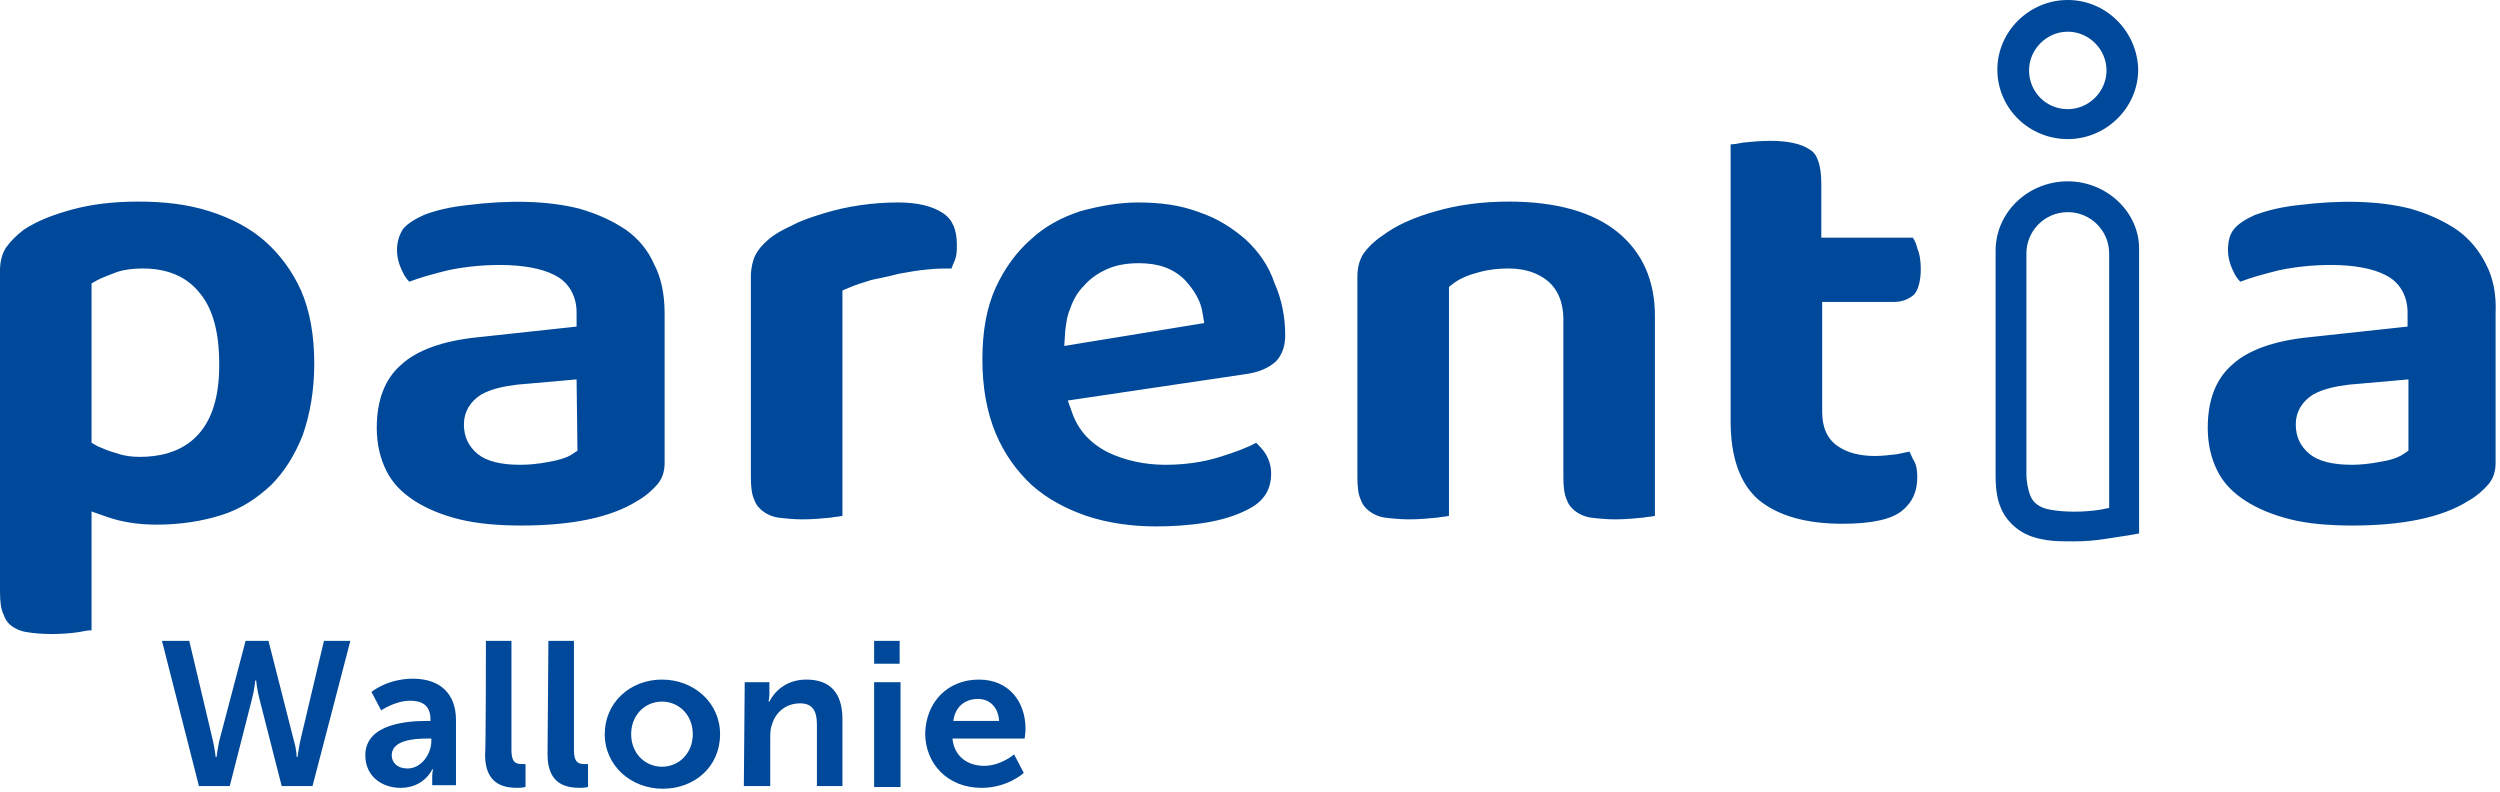
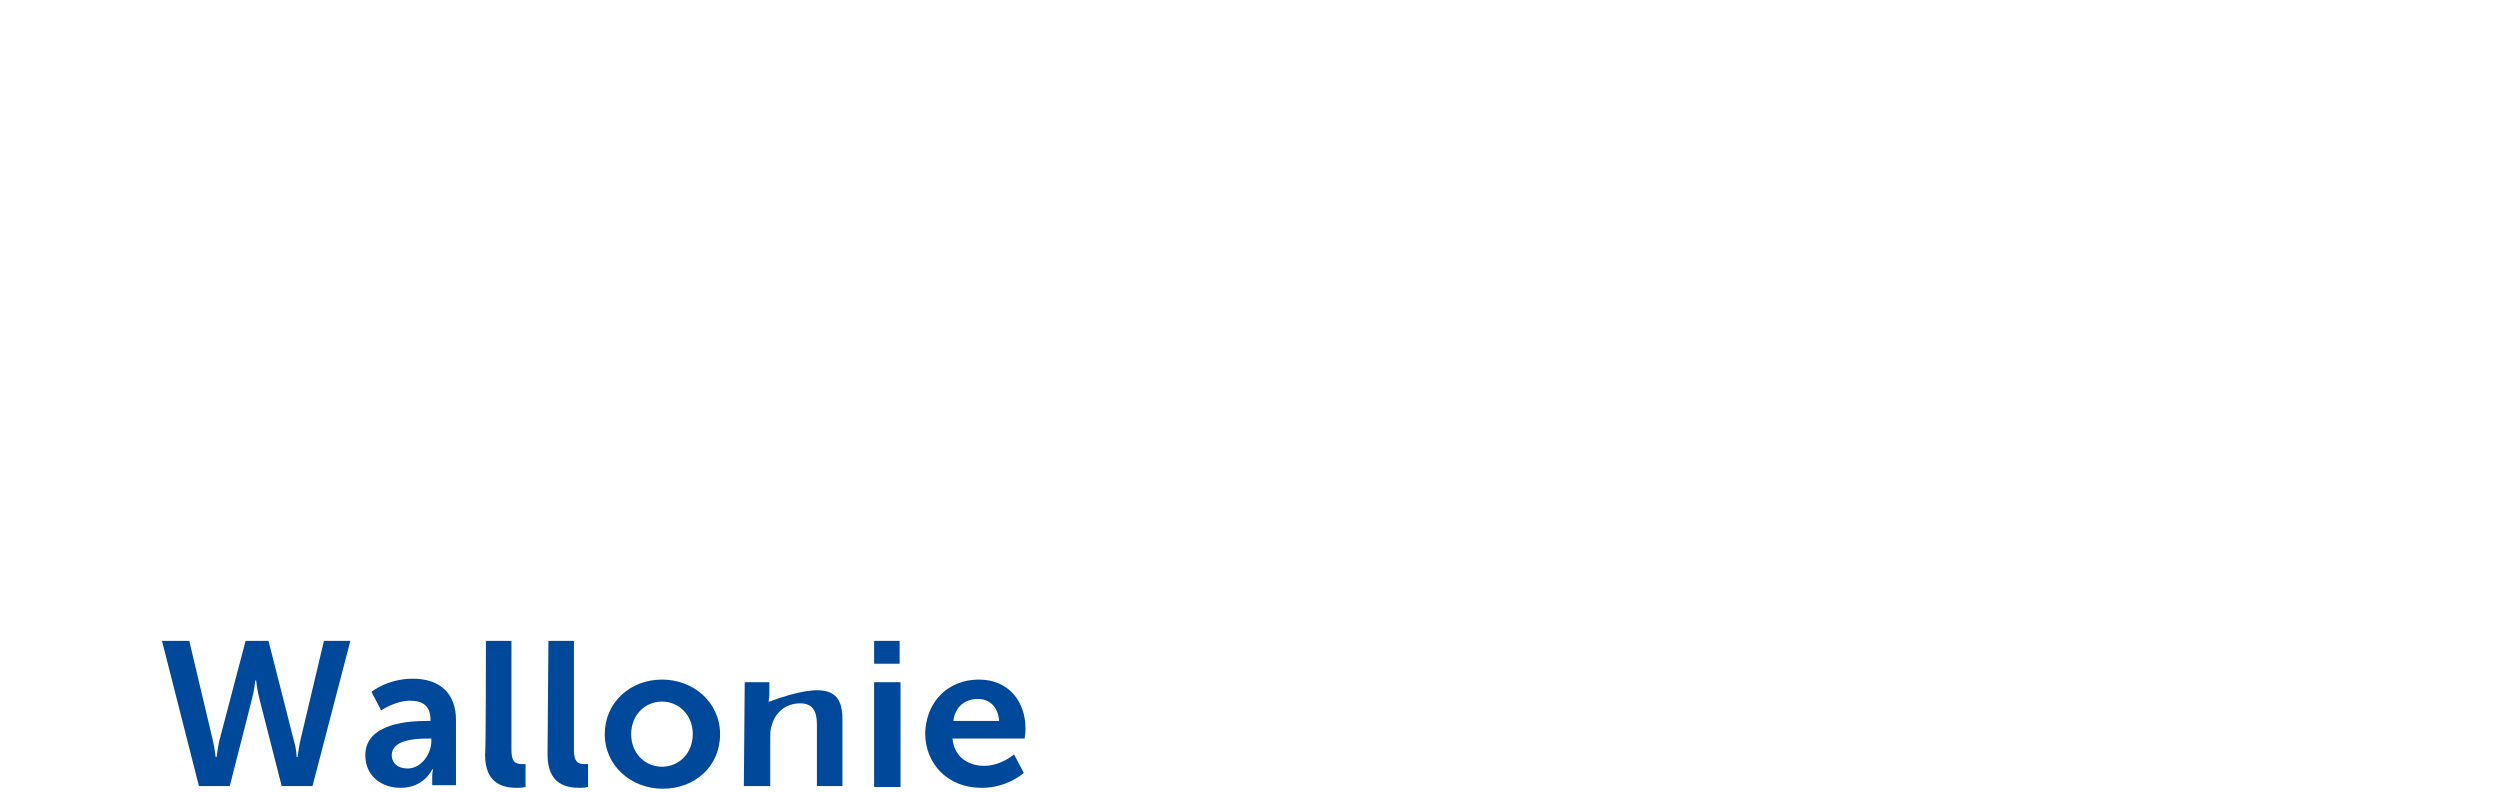
<svg xmlns="http://www.w3.org/2000/svg" width="100%" height="100%" viewBox="0 0 284 90" version="1.1" xml:space="preserve" style="fill-rule:evenodd;clip-rule:evenodd;stroke-linejoin:round;stroke-miterlimit:2;">
  <g transform="matrix(1,0,0,1,-14.2,-9.8)">
-     <path d="M44.3,37.2C42.6,35.7 40.5,34.6 38,33.8C35.5,33 32.8,32.7 29.9,32.7C27.1,32.7 24.6,33 22.4,33.6C20.2,34.2 18.4,34.9 16.9,35.9C16.1,36.5 15.4,37.2 14.9,37.9C14.5,38.5 14.2,39.4 14.2,40.5L14.2,77C14.2,78.1 14.3,79 14.6,79.6C14.8,80.2 15.1,80.6 15.5,80.9C15.9,81.2 16.5,81.5 17.2,81.6C18.9,81.9 21.2,81.9 23.2,81.6C23.7,81.5 24.2,81.4 24.6,81.4L24.6,67.9L26.3,68.5C28,69.1 29.9,69.4 32,69.4C34.7,69.4 37.2,69 39.4,68.3C41.6,67.6 43.4,66.4 45,64.9C46.5,63.4 47.7,61.5 48.6,59.2C49.4,56.9 49.9,54.2 49.9,51.1C49.9,47.9 49.4,45.1 48.4,42.8C47.4,40.6 46,38.7 44.3,37.2ZM30.1,61.7C29.2,61.7 28.3,61.6 27.5,61.3C26.7,61.1 26,60.8 25.3,60.5L24.6,60.1L24.6,42L25.3,41.6C25.9,41.3 26.7,41 27.5,40.7C28.4,40.4 29.4,40.3 30.4,40.3C33.2,40.3 35.4,41.2 36.9,43.1C38.4,44.9 39.1,47.6 39.1,51.1C39.2,59.9 34.2,61.7 30.1,61.7ZM85.3,35.9C83.8,34.9 82.1,34.1 80,33.5C76.4,32.6 72.1,32.5 67.3,33.1C65.4,33.3 63.7,33.7 62.4,34.2C61.3,34.7 60.5,35.2 60,35.8C59.6,36.4 59.3,37.2 59.3,38.2C59.3,39 59.5,39.8 59.9,40.6C60.1,41.1 60.4,41.5 60.7,41.8C62,41.3 63.5,40.9 65.1,40.5C67,40.1 69,39.9 71,39.9C73.6,39.9 75.7,40.3 77.1,41C78.8,41.8 79.7,43.4 79.7,45.3L79.7,46.9L68.6,48.1C64.5,48.5 61.5,49.6 59.7,51.3C57.9,52.9 57,55.3 57,58.4C57,60.3 57.4,61.9 58.1,63.3C58.8,64.7 59.9,65.8 61.3,66.7C62.7,67.6 64.4,68.3 66.4,68.8C68.5,69.3 70.8,69.5 73.4,69.5C79.1,69.5 83.6,68.6 86.6,66.7C87.5,66.2 88.3,65.5 88.9,64.8C89.4,64.2 89.7,63.4 89.7,62.4L89.7,45.4C89.7,43.2 89.3,41.3 88.5,39.8C87.8,38.2 86.7,36.9 85.3,35.9ZM79.8,61L79.2,61.4C78.6,61.8 77.6,62.1 76.4,62.3C75.3,62.5 74.3,62.6 73.3,62.6C71.1,62.6 69.5,62.2 68.5,61.4C67.4,60.5 66.9,59.4 66.9,58C66.9,56.6 67.6,55.4 68.9,54.6C70,54 71.3,53.7 72.9,53.5L79.7,52.9L79.8,61ZM121.3,34C120.1,33.2 118.4,32.8 116.2,32.8C114.8,32.8 113.4,32.9 112,33.1C110.6,33.3 109.2,33.6 107.9,34C106.6,34.4 105.3,34.8 104.2,35.4C103.1,35.9 102.2,36.4 101.5,37C100.8,37.6 100.3,38.2 100,38.8C99.7,39.4 99.5,40.3 99.5,41.2L99.5,64C99.5,65.1 99.6,66 99.9,66.6C100.1,67.2 100.5,67.6 100.9,67.9C101.3,68.2 101.9,68.5 102.6,68.6C103.4,68.7 104.4,68.8 105.4,68.8C106.5,68.8 107.6,68.7 108.6,68.6C109.1,68.5 109.5,68.5 109.9,68.4L109.9,42.8L110.6,42.5C111.3,42.2 112.2,41.9 113.2,41.6C114.1,41.4 115.2,41.2 116.3,40.9C117.4,40.7 118.5,40.5 119.7,40.4C120.6,40.3 121.4,40.3 122.3,40.3C122.4,40 122.5,39.7 122.7,39.3C122.9,38.7 122.9,38.2 122.9,37.6C122.9,35.9 122.4,34.7 121.3,34ZM155.7,37C154.2,35.7 152.5,34.6 150.4,33.9C148.3,33.1 146,32.8 143.5,32.8C141.3,32.8 139.1,33.2 136.9,33.8C134.8,34.5 132.9,35.5 131.3,37C129.7,38.4 128.3,40.3 127.3,42.5C126.3,44.7 125.8,47.4 125.8,50.6C125.8,53.8 126.3,56.6 127.3,59C128.3,61.4 129.7,63.3 131.4,64.9C133.2,66.5 135.3,67.6 137.6,68.4C140,69.2 142.7,69.6 145.5,69.6C147.2,69.6 149.1,69.5 151,69.2C152.9,68.9 154.6,68.4 156.1,67.6C157.8,66.7 158.6,65.4 158.6,63.6C158.6,62.8 158.4,62.1 158,61.4C157.7,60.9 157.3,60.5 156.9,60.1C155.8,60.7 154.4,61.2 152.8,61.7C150.9,62.3 148.8,62.6 146.6,62.6C144.2,62.6 142,62.1 140.1,61.2C138.1,60.2 136.7,58.7 136,56.7L135.5,55.3L155.7,52.3C157.2,52.1 158.3,51.6 159.1,50.9C159.8,50.2 160.2,49.2 160.2,47.9C160.2,45.8 159.8,43.8 159,42C158.3,39.9 157.1,38.3 155.7,37ZM135.1,49.1L135.2,47.5C135.3,46.6 135.4,45.7 135.8,44.8C136.1,43.9 136.6,43 137.3,42.3C138,41.5 138.8,40.9 139.9,40.4C141,39.9 142.2,39.7 143.6,39.7C145.8,39.7 147.5,40.3 148.8,41.6C149.9,42.8 150.6,44 150.8,45.3L151,46.5L135.1,49.1ZM198,36.2C195.2,33.9 191,32.7 185.6,32.7C182.5,32.7 179.7,33.1 177.3,33.8C174.8,34.5 172.8,35.4 171.2,36.6C170.3,37.2 169.6,37.9 169.1,38.6C168.7,39.2 168.4,40.1 168.4,41.2L168.4,64C168.4,65.1 168.5,66 168.8,66.6C169,67.2 169.4,67.6 169.8,67.9C170.2,68.2 170.8,68.5 171.5,68.6C172.3,68.7 173.3,68.8 174.3,68.8C175.4,68.8 176.5,68.7 177.5,68.6C178,68.5 178.4,68.5 178.8,68.4L178.8,42.4L179.3,42C180.1,41.4 181.1,41 182.3,40.7C183.4,40.4 184.5,40.3 185.6,40.3C187.4,40.3 188.9,40.8 190,41.7C191.2,42.7 191.8,44.2 191.8,46.1L191.8,64C191.8,65.1 191.9,66 192.2,66.6C192.4,67.2 192.8,67.6 193.2,67.9C193.6,68.2 194.2,68.5 194.9,68.6C195.7,68.7 196.7,68.8 197.7,68.8C198.8,68.8 199.9,68.7 200.9,68.6C201.4,68.5 201.8,68.5 202.2,68.4L202.2,45.7C202.2,41.7 200.8,38.5 198,36.2ZM229.3,44.1C230.3,44.1 231,43.8 231.6,43.3C232.1,42.8 232.4,41.7 232.4,40.4C232.4,39.5 232.3,38.7 232,38C231.9,37.5 231.7,37.1 231.5,36.8L221.1,36.8L221.1,30.7C221.1,28.7 220.7,27.3 219.8,26.8C218.8,26.1 217.2,25.8 215.3,25.8C214.2,25.8 213.2,25.9 212.2,26C211.7,26.1 211.2,26.2 210.8,26.2L210.8,57.7C210.8,61.8 211.9,64.8 214,66.6C216.2,68.4 219.4,69.3 223.5,69.3C226.8,69.3 229.1,68.8 230.3,67.8C231.5,66.8 232,65.6 232,64C232,63.2 231.9,62.6 231.6,62.1C231.4,61.8 231.3,61.4 231.1,61.1C230.6,61.2 230.2,61.3 229.7,61.4C228.8,61.5 228,61.6 227.2,61.6C225.4,61.6 224,61.2 223,60.5C221.8,59.7 221.2,58.4 221.2,56.6L221.2,44.1L229.3,44.1ZM296.6,39.8C295.8,38.2 294.7,36.9 293.3,35.9C291.8,34.9 290.1,34.1 288,33.5C284.4,32.6 280.1,32.5 275.3,33.1C273.4,33.3 271.8,33.7 270.4,34.2C269.3,34.7 268.5,35.2 268,35.8C267.5,36.4 267.3,37.2 267.3,38.2C267.3,39 267.5,39.8 267.9,40.6C268.1,41.1 268.4,41.5 268.7,41.8C270,41.3 271.5,40.9 273.1,40.5C275,40.1 277,39.9 279,39.9C281.6,39.9 283.7,40.3 285.1,41C286.8,41.8 287.7,43.4 287.7,45.3L287.7,46.9L276.6,48.1C272.5,48.5 269.5,49.6 267.7,51.3C265.9,52.9 265,55.3 265,58.4C265,60.3 265.4,61.9 266.1,63.3C266.8,64.7 267.9,65.8 269.3,66.7C270.7,67.6 272.4,68.3 274.4,68.8C276.4,69.3 278.8,69.5 281.4,69.5C287.1,69.5 291.6,68.6 294.6,66.7C295.5,66.2 296.3,65.5 296.9,64.8C297.4,64.2 297.7,63.4 297.7,62.4L297.7,45.4C297.8,43.2 297.4,41.3 296.6,39.8ZM287.8,61L287.2,61.4C286.6,61.8 285.7,62.1 284.4,62.3C283.3,62.5 282.3,62.6 281.4,62.6C279.2,62.6 277.6,62.2 276.6,61.4C275.5,60.5 275,59.4 275,58C275,56.6 275.7,55.4 277,54.6C278.1,54 279.4,53.7 281,53.5L287.8,52.9L287.8,61ZM249.1,9.8C244.7,9.8 241.1,13.4 241.1,17.7C241.1,22.1 244.7,25.6 249.1,25.6C253.5,25.6 257.1,22 257.1,17.7C257,13.4 253.5,9.8 249.1,9.8ZM249.1,22.2C246.6,22.2 244.7,20.2 244.7,17.8C244.7,15.4 246.7,13.4 249.1,13.4C251.5,13.4 253.5,15.4 253.5,17.8C253.5,20.2 251.5,22.2 249.1,22.2ZM249.1,30.4C244.6,30.4 240.9,33.9 240.9,38.3L240.9,63.9C240.9,65.4 241.1,66.6 241.5,67.5C241.9,68.5 242.6,69.3 243.4,69.9C244.2,70.5 245.2,70.9 246.4,71.1C247.4,71.3 248.6,71.3 249.8,71.3C251,71.3 252.3,71.2 253.5,71C254.7,70.8 255.5,70.7 256.1,70.6L257.2,70.4L257.2,38.2C257.3,34 253.6,30.4 249.1,30.4ZM253.8,67.5L252.8,67.7C250.9,68 248.7,68 247.1,67.7C246.5,67.6 246,67.4 245.6,67.1C245.2,66.8 245,66.5 244.8,66C244.6,65.4 244.4,64.6 244.4,63.6L244.4,38.6C244.4,36 246.5,33.9 249.1,33.9C251.7,33.9 253.8,36 253.8,38.6L253.8,67.5Z" style="fill:rgb(0,72,153);fill-rule:nonzero;" />
-   </g>
+     </g>
  <g transform="matrix(1,0,0,1,-14.2,-9.8)">
-     <path d="M47.6,94C47.9,95 47.9,95.8 47.9,95.8L48,95.8C48,95.8 48.1,95 48.3,94L51,82.6L54,82.6L49.7,99.1L46.2,99.1L43.7,89.3C43.4,88.2 43.3,87.1 43.3,87.1L43.2,87.1C43.2,87.1 43.1,88.2 42.8,89.3L40.3,99.1L36.8,99.1L32.6,82.6L35.7,82.6L38.4,94C38.6,94.9 38.7,95.8 38.7,95.8L38.8,95.8C38.8,95.8 38.9,95 39.1,94L42.1,82.6L44.7,82.6L47.6,94ZM62.7,91.7L63.1,91.7L63.1,91.5C63.1,89.9 62.1,89.4 60.8,89.4C59.1,89.4 57.5,90.5 57.5,90.5L56.4,88.4C56.4,88.4 58.2,86.9 61.1,86.9C64.2,86.9 66,88.6 66,91.6L66,99L63.3,99L63.3,98C63.3,97.5 63.4,97.2 63.4,97.2L63.3,97.2C63.3,97.2 62.4,99.3 59.7,99.3C57.6,99.3 55.7,98 55.7,95.6C55.7,91.9 60.8,91.7 62.7,91.7ZM60.5,97.1C62.1,97.1 63.2,95.4 63.2,94L63.2,93.7L62.7,93.7C61.2,93.7 58.7,93.9 58.7,95.6C58.7,96.4 59.3,97.1 60.5,97.1ZM69.4,82.6L72.3,82.6L72.3,95C72.3,96.3 72.7,96.6 73.5,96.6L73.9,96.6L73.9,99.2C73.9,99.2 73.5,99.3 73,99.3C71.4,99.3 69.3,98.9 69.3,95.5C69.4,95.4 69.4,82.6 69.4,82.6ZM76.5,82.6L79.4,82.6L79.4,95C79.4,96.3 79.8,96.6 80.6,96.6L81,96.6L81,99.2C81,99.2 80.6,99.3 80.1,99.3C78.5,99.3 76.4,98.9 76.4,95.5L76.5,82.6ZM89.4,87C93,87 96,89.6 96,93.2C96,96.9 93.1,99.4 89.5,99.4C85.9,99.4 82.9,96.8 82.9,93.2C82.9,89.6 85.8,87 89.4,87ZM89.4,96.9C91.3,96.9 92.9,95.4 92.9,93.2C92.9,91 91.3,89.5 89.4,89.5C87.5,89.5 85.9,91 85.9,93.2C85.9,95.4 87.5,96.9 89.4,96.9ZM98.8,87.3L101.6,87.3L101.6,88.7C101.6,89.1 101.5,89.5 101.5,89.5L101.6,89.5C102.1,88.5 103.4,87 105.8,87C108.4,87 109.9,88.4 109.9,91.5L109.9,99.1L107,99.1L107,92.1C107,90.7 106.6,89.7 105.1,89.7C103.5,89.7 102.3,90.7 101.9,92.1C101.7,92.6 101.7,93.1 101.7,93.7L101.7,99.1L98.7,99.1L98.8,87.3ZM113.5,82.6L116.4,82.6L116.4,85.2L113.5,85.2L113.5,82.6ZM113.5,87.3L116.5,87.3L116.5,99.2L113.5,99.2L113.5,87.3ZM125.4,87C128.8,87 130.7,89.5 130.7,92.6C130.7,93 130.6,93.7 130.6,93.7L122.4,93.7C122.6,95.8 124.2,96.8 126,96.8C127.9,96.8 129.4,95.5 129.4,95.5L130.5,97.6C130.5,97.6 128.7,99.3 125.7,99.3C121.8,99.3 119.3,96.5 119.3,93.1C119.4,89.5 121.9,87 125.4,87ZM127.7,91.7C127.6,90.1 126.6,89.2 125.3,89.2C123.8,89.2 122.7,90.1 122.5,91.7L127.7,91.7Z" style="fill:rgb(0,72,153);fill-rule:nonzero;" />
+     <path d="M47.6,94C47.9,95 47.9,95.8 47.9,95.8L48,95.8C48,95.8 48.1,95 48.3,94L51,82.6L54,82.6L49.7,99.1L46.2,99.1L43.7,89.3C43.4,88.2 43.3,87.1 43.3,87.1L43.2,87.1C43.2,87.1 43.1,88.2 42.8,89.3L40.3,99.1L36.8,99.1L32.6,82.6L35.7,82.6L38.4,94C38.6,94.9 38.7,95.8 38.7,95.8L38.8,95.8C38.8,95.8 38.9,95 39.1,94L42.1,82.6L44.7,82.6L47.6,94ZM62.7,91.7L63.1,91.7L63.1,91.5C63.1,89.9 62.1,89.4 60.8,89.4C59.1,89.4 57.5,90.5 57.5,90.5L56.4,88.4C56.4,88.4 58.2,86.9 61.1,86.9C64.2,86.9 66,88.6 66,91.6L66,99L63.3,99L63.3,98C63.3,97.5 63.4,97.2 63.4,97.2L63.3,97.2C63.3,97.2 62.4,99.3 59.7,99.3C57.6,99.3 55.7,98 55.7,95.6C55.7,91.9 60.8,91.7 62.7,91.7ZM60.5,97.1C62.1,97.1 63.2,95.4 63.2,94L63.2,93.7L62.7,93.7C61.2,93.7 58.7,93.9 58.7,95.6C58.7,96.4 59.3,97.1 60.5,97.1ZM69.4,82.6L72.3,82.6L72.3,95C72.3,96.3 72.7,96.6 73.5,96.6L73.9,96.6L73.9,99.2C73.9,99.2 73.5,99.3 73,99.3C71.4,99.3 69.3,98.9 69.3,95.5C69.4,95.4 69.4,82.6 69.4,82.6ZM76.5,82.6L79.4,82.6L79.4,95C79.4,96.3 79.8,96.6 80.6,96.6L81,96.6L81,99.2C81,99.2 80.6,99.3 80.1,99.3C78.5,99.3 76.4,98.9 76.4,95.5L76.5,82.6ZM89.4,87C93,87 96,89.6 96,93.2C96,96.9 93.1,99.4 89.5,99.4C85.9,99.4 82.9,96.8 82.9,93.2C82.9,89.6 85.8,87 89.4,87ZM89.4,96.9C91.3,96.9 92.9,95.4 92.9,93.2C92.9,91 91.3,89.5 89.4,89.5C87.5,89.5 85.9,91 85.9,93.2C85.9,95.4 87.5,96.9 89.4,96.9ZM98.8,87.3L101.6,87.3L101.6,88.7C101.6,89.1 101.5,89.5 101.5,89.5L101.6,89.5C108.4,87 109.9,88.4 109.9,91.5L109.9,99.1L107,99.1L107,92.1C107,90.7 106.6,89.7 105.1,89.7C103.5,89.7 102.3,90.7 101.9,92.1C101.7,92.6 101.7,93.1 101.7,93.7L101.7,99.1L98.7,99.1L98.8,87.3ZM113.5,82.6L116.4,82.6L116.4,85.2L113.5,85.2L113.5,82.6ZM113.5,87.3L116.5,87.3L116.5,99.2L113.5,99.2L113.5,87.3ZM125.4,87C128.8,87 130.7,89.5 130.7,92.6C130.7,93 130.6,93.7 130.6,93.7L122.4,93.7C122.6,95.8 124.2,96.8 126,96.8C127.9,96.8 129.4,95.5 129.4,95.5L130.5,97.6C130.5,97.6 128.7,99.3 125.7,99.3C121.8,99.3 119.3,96.5 119.3,93.1C119.4,89.5 121.9,87 125.4,87ZM127.7,91.7C127.6,90.1 126.6,89.2 125.3,89.2C123.8,89.2 122.7,90.1 122.5,91.7L127.7,91.7Z" style="fill:rgb(0,72,153);fill-rule:nonzero;" />
  </g>
</svg>